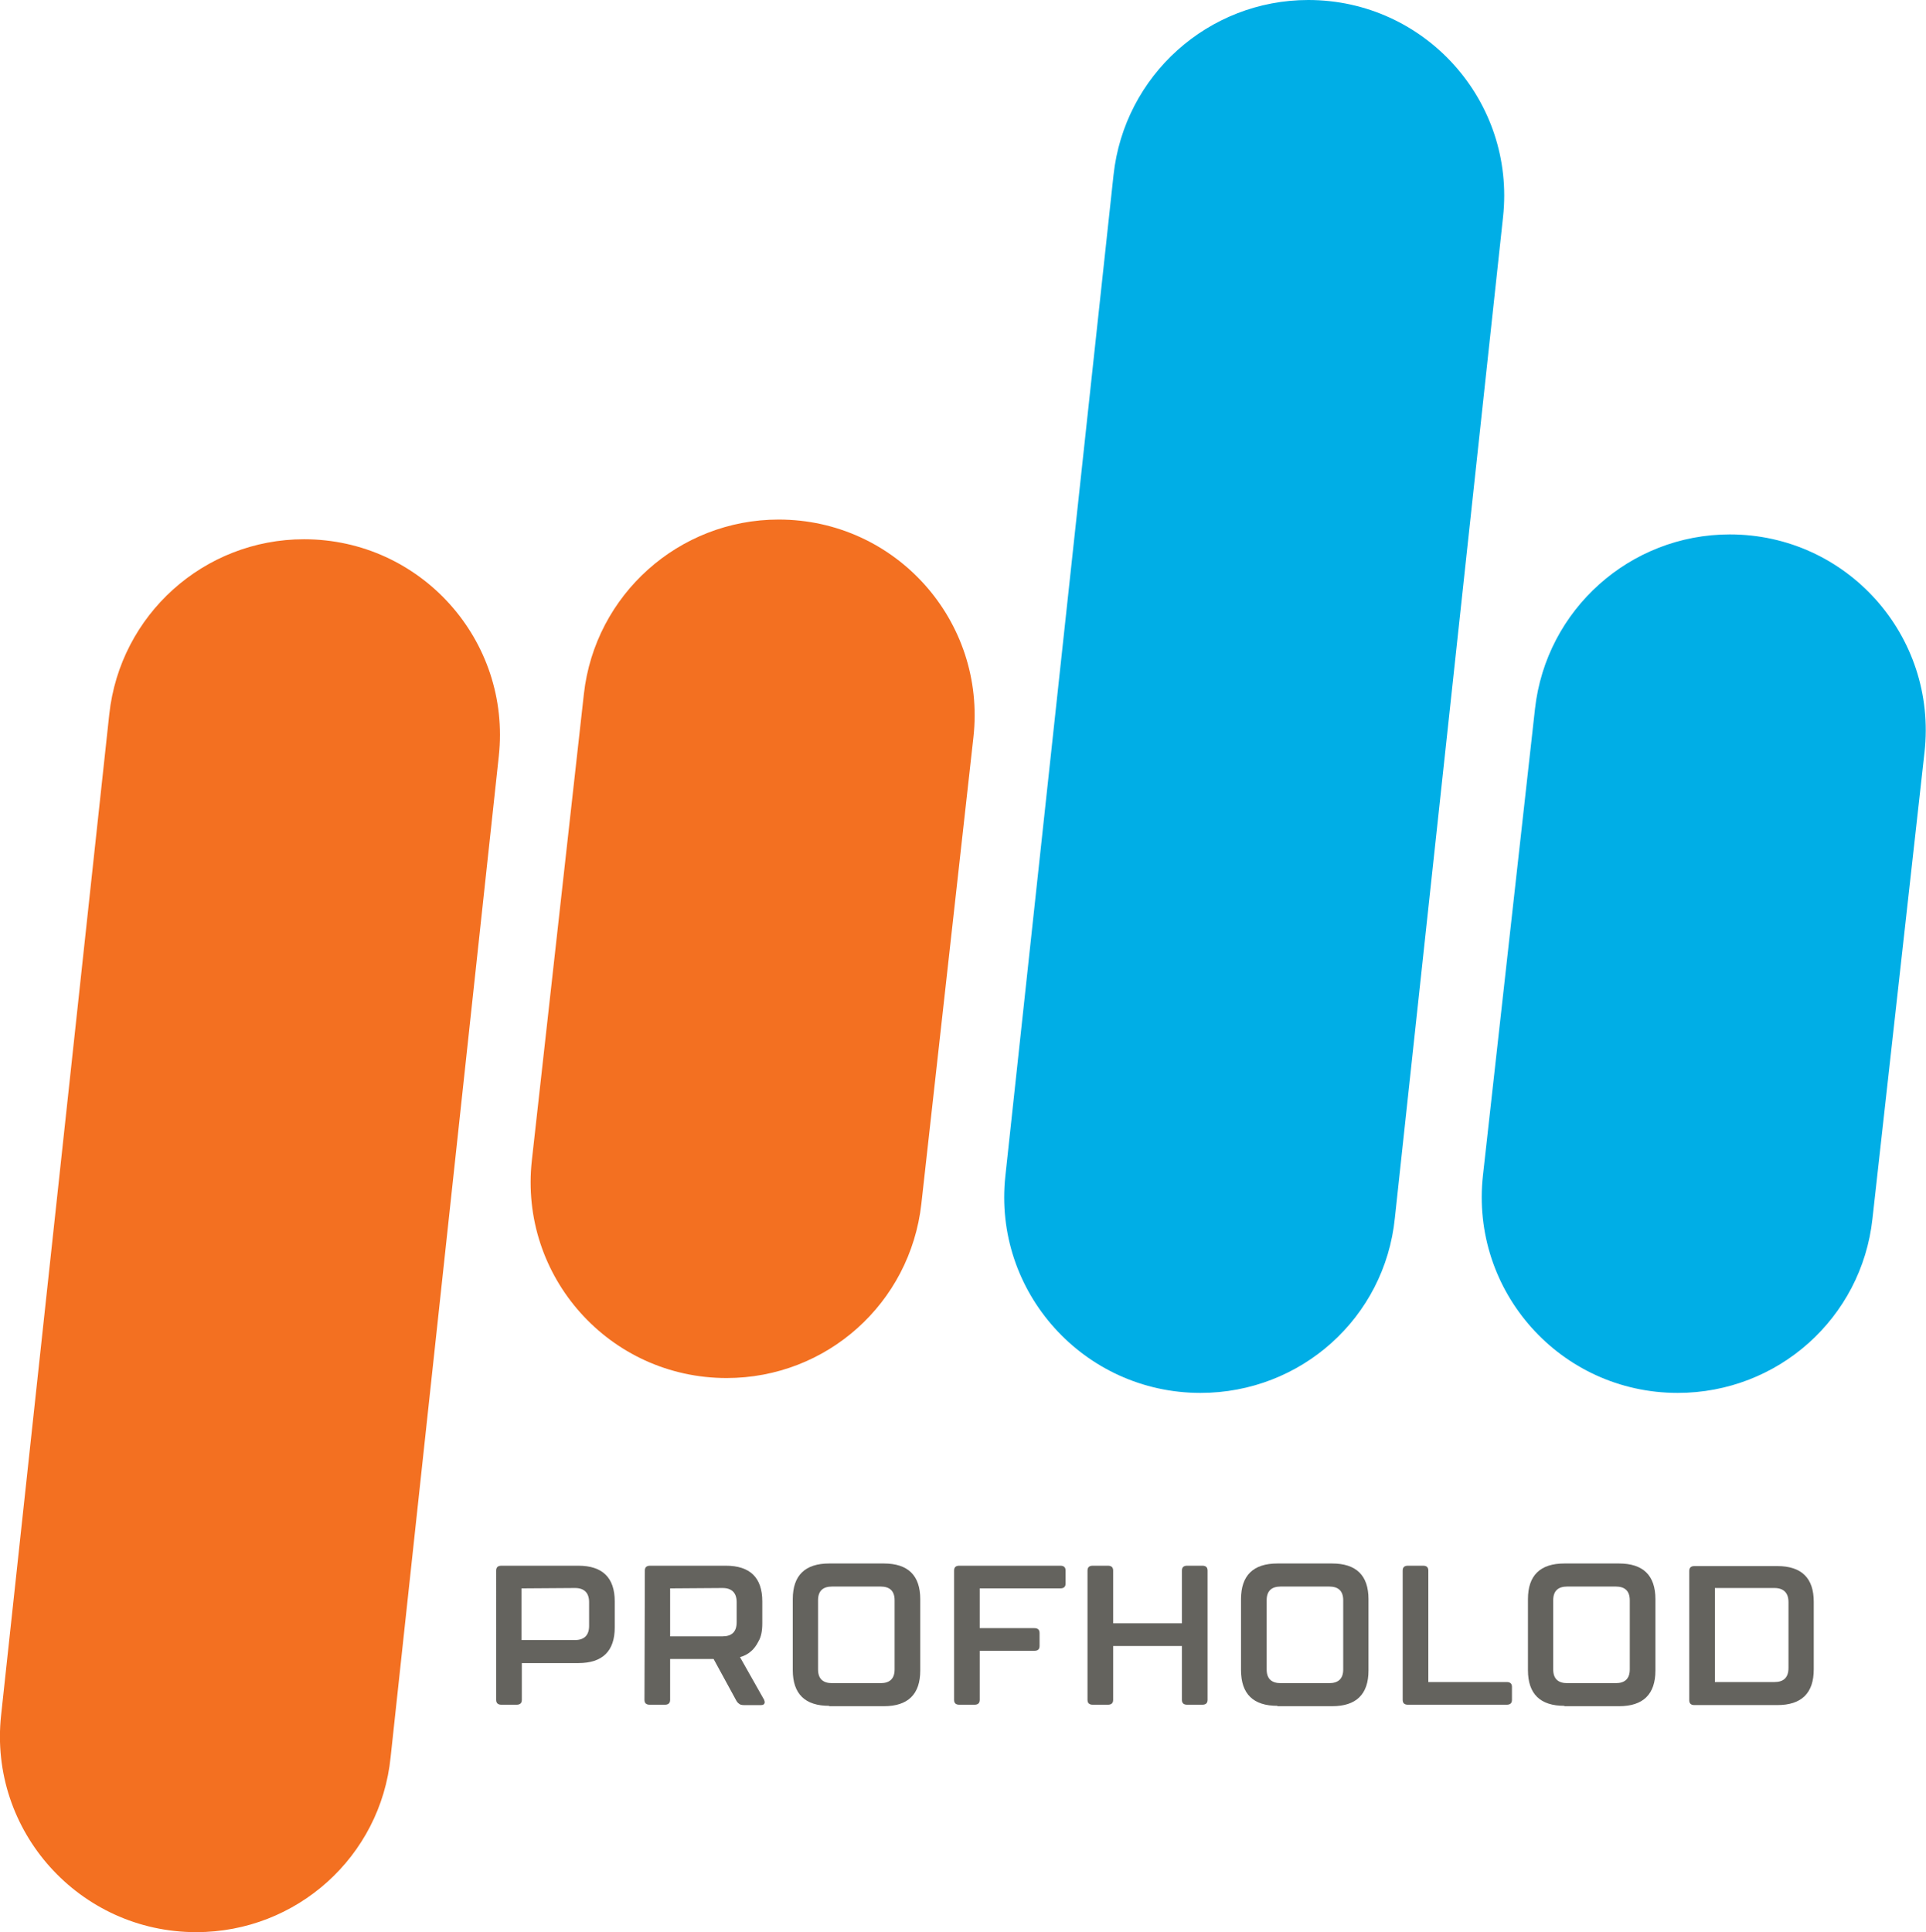
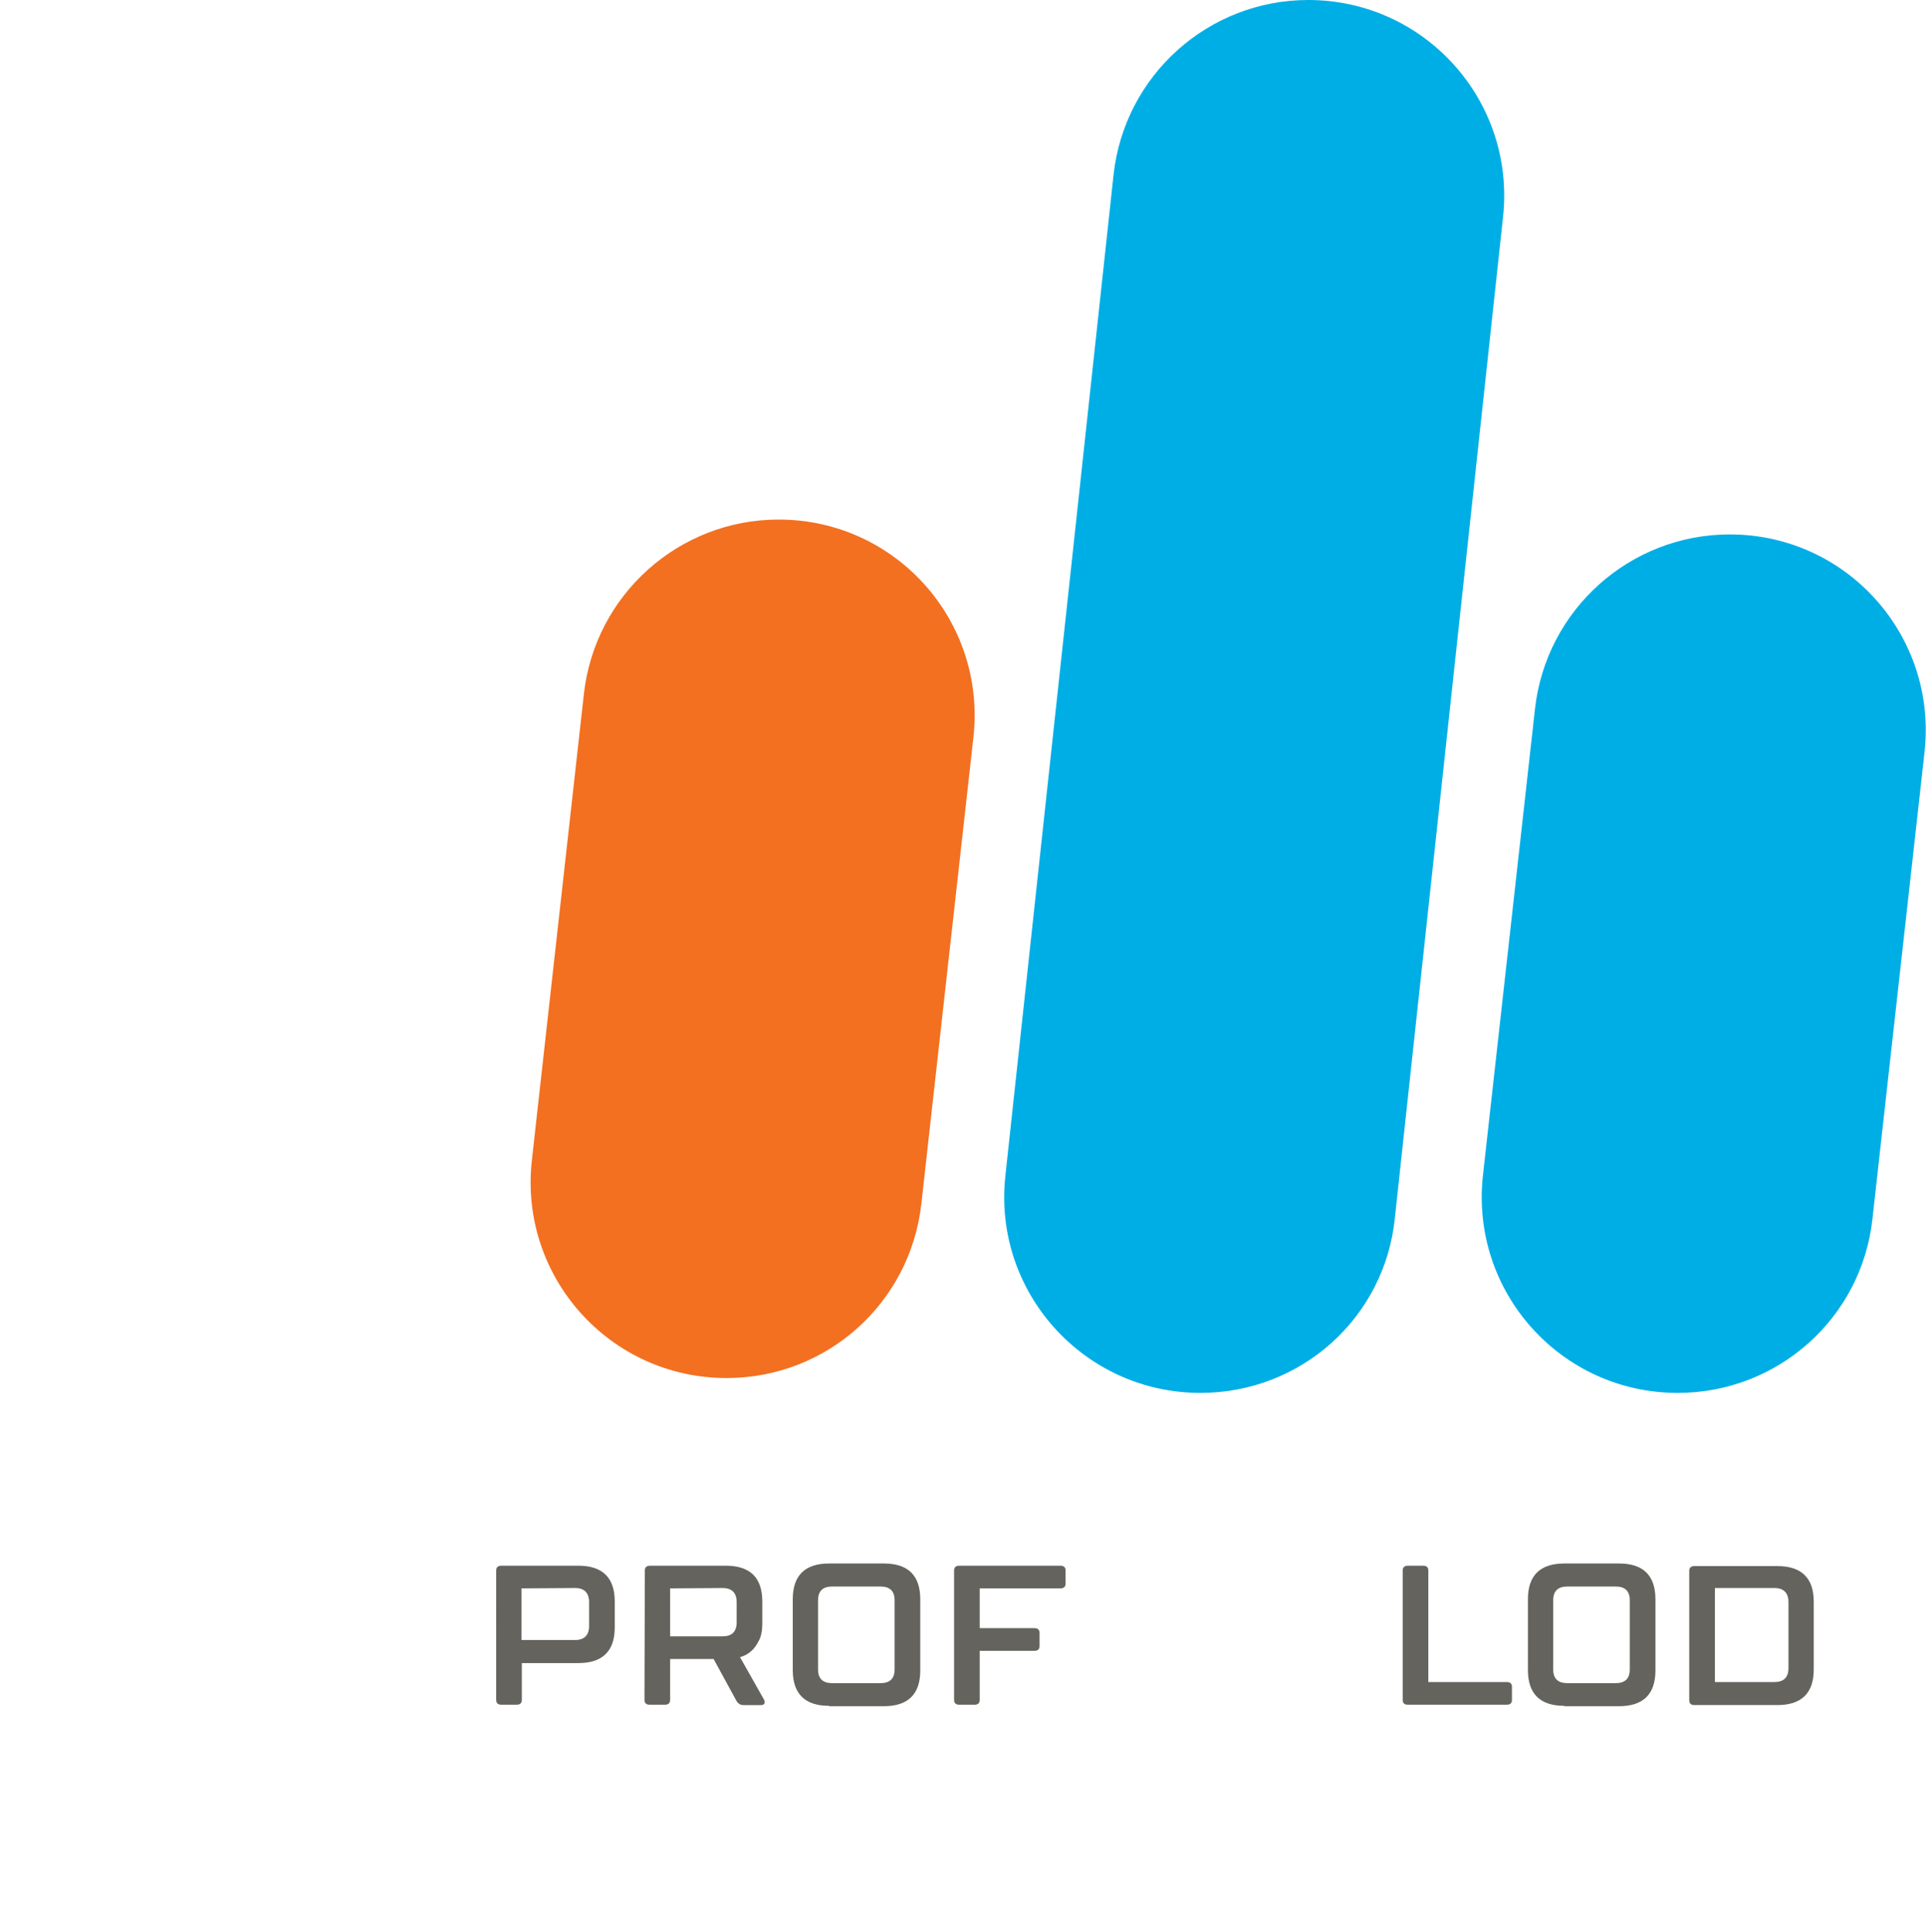
<svg xmlns="http://www.w3.org/2000/svg" version="1.1" id="Слой_1" x="0px" y="0px" viewBox="0 0 518.2 519.9" style="enable-background:new 0 0 518.2 519.9;" xml:space="preserve">
  <style type="text/css">
	.st0{fill:#F37021;}
	.st1{fill:#00AEE6;}
	.st2{fill:#64635E;}
</style>
  <path class="st0" d="M195.5,370.8L195.5,370.8c-31.5,0-55.9-27.3-52.4-58.6l14-125.5c3-26.7,25.6-46.9,52.4-46.9  c31.5,0,55.9,27.3,52.4,58.6l-14,125.5C244.9,350.7,222.4,370.8,195.5,370.8" />
  <path class="st1" d="M451.4,374.8L451.4,374.8c-31.5,0-55.9-27.3-52.4-58.6l14-125.5c3-26.7,25.6-46.9,52.4-46.9  c31.5,0,55.9,27.3,52.4,58.6l-14,125.5C500.9,354.7,478.3,374.8,451.4,374.8" />
  <path class="st1" d="M323,374.8L323,374.8c-31.4,0-55.9-27.2-52.5-58.4l29.1-269.3C302.5,20.3,325.1,0,352,0l0,0  c31.4,0,55.8,27.2,52.4,58.4l-29.1,269.3C372.6,354.6,350,374.8,323,374.8" />
-   <path class="st0" d="M52.8,519.9L52.8,519.9c-31.4,0-55.9-27.2-52.5-58.4l29.1-269.3c2.9-26.8,25.5-47.1,52.4-47.1l0,0  c31.4,0,55.8,27.2,52.4,58.4l-29.1,269.3C102.4,499.6,79.8,519.9,52.8,519.9" />
  <g>
    <g>
      <path class="st2" d="M133.5,422.6c0-0.9,0.5-1.3,1.4-1.3h20.7c6.5,0,9.8,3.2,9.8,9.6v7c0,6.4-3.3,9.6-9.8,9.6h-15.2v9.9    c0,0.9-0.5,1.3-1.4,1.3h-4.1c-0.9,0-1.4-0.4-1.4-1.3V422.6z M140.3,427.4v13.9h14.4c2.5,0,3.8-1.3,3.8-3.8v-6.4    c0-2.5-1.3-3.8-3.8-3.8L140.3,427.4L140.3,427.4z" />
      <path class="st2" d="M173.5,422.6c0-0.9,0.5-1.3,1.4-1.3h20.4c6.5,0,9.8,3.2,9.8,9.6v5.9c0,2-0.3,3.6-1,4.8    c-0.6,1.2-1.3,2.1-2,2.7c-0.9,0.8-1.9,1.3-3,1.6l6.5,11.5c0.1,0.3,0.2,0.6,0.1,0.9s-0.4,0.5-0.9,0.5h-4.7c-0.5,0-1-0.1-1.3-0.4    c-0.3-0.2-0.6-0.6-0.8-1l-6-11h-11.7v11c0,0.9-0.5,1.3-1.4,1.3h-4.1c-0.9,0-1.4-0.4-1.4-1.3L173.5,422.6L173.5,422.6z     M180.3,427.4v12.9h14.1c2.5,0,3.8-1.2,3.8-3.8v-5.4c0-2.5-1.3-3.8-3.8-3.8L180.3,427.4L180.3,427.4z" />
      <path class="st2" d="M223.1,459c-6.5,0-9.8-3.2-9.8-9.6v-19.1c0-6.4,3.3-9.6,9.8-9.6h14.7c6.5,0,9.8,3.2,9.8,9.6v19.2    c0,6.4-3.3,9.6-9.8,9.6h-14.7V459z M236.9,452.9c2.5,0,3.8-1.2,3.8-3.7v-18.6c0-2.5-1.3-3.7-3.8-3.7h-13c-2.5,0-3.8,1.2-3.8,3.7    v18.6c0,2.5,1.3,3.7,3.8,3.7H236.9z" />
      <path class="st2" d="M263.6,457.4c0,0.9-0.5,1.3-1.4,1.3h-4.1c-0.9,0-1.4-0.4-1.4-1.3v-34.8c0-0.9,0.5-1.3,1.4-1.3h27.2    c0.9,0,1.4,0.4,1.4,1.3v3.5c0,0.9-0.5,1.3-1.4,1.3h-21.7v10.7h14.7c0.9,0,1.4,0.4,1.4,1.3v3.5c0,0.9-0.5,1.3-1.4,1.3h-14.7V457.4z    " />
-       <path class="st2" d="M292.6,422.6c0-0.9,0.5-1.3,1.4-1.3h4.1c0.9,0,1.4,0.4,1.4,1.3v14.2H318v-14.2c0-0.9,0.5-1.3,1.4-1.3h4.1    c0.9,0,1.4,0.4,1.4,1.3v34.8c0,0.9-0.5,1.3-1.4,1.3h-4.1c-0.9,0-1.4-0.4-1.4-1.3v-14.5h-18.5v14.5c0,0.9-0.5,1.3-1.4,1.3H294    c-0.9,0-1.4-0.4-1.4-1.3V422.6z" />
-       <path class="st2" d="M343.7,459c-6.5,0-9.8-3.2-9.8-9.6v-19.1c0-6.4,3.3-9.6,9.8-9.6h14.7c6.5,0,9.8,3.2,9.8,9.6v19.2    c0,6.4-3.3,9.6-9.8,9.6h-14.7V459z M357.6,452.9c2.5,0,3.8-1.2,3.8-3.7v-18.6c0-2.5-1.3-3.7-3.8-3.7h-13c-2.5,0-3.8,1.2-3.8,3.7    v18.6c0,2.5,1.3,3.7,3.8,3.7H357.6z" />
      <path class="st2" d="M384.2,452.6h21.2c0.9,0,1.4,0.4,1.4,1.3v3.5c0,0.9-0.5,1.3-1.4,1.3h-26.6c-0.9,0-1.4-0.4-1.4-1.3v-34.8    c0-0.9,0.5-1.3,1.4-1.3h4.1c0.9,0,1.4,0.4,1.4,1.3v30H384.2z" />
      <path class="st2" d="M420.9,459c-6.5,0-9.8-3.2-9.8-9.6v-19.1c0-6.4,3.3-9.6,9.8-9.6h14.7c6.5,0,9.8,3.2,9.8,9.6v19.2    c0,6.4-3.3,9.6-9.8,9.6h-14.7V459z M434.7,452.9c2.5,0,3.8-1.2,3.8-3.7v-18.6c0-2.5-1.3-3.7-3.8-3.7h-13c-2.5,0-3.8,1.2-3.8,3.7    v18.6c0,2.5,1.3,3.7,3.8,3.7H434.7z" />
      <path class="st2" d="M455.9,458.8c-0.9,0-1.4-0.4-1.4-1.3v-34.8c0-0.9,0.5-1.3,1.4-1.3h22.3c6.5,0,9.8,3.2,9.8,9.6v18.2    c0,6.4-3.3,9.6-9.8,9.6L455.9,458.8L455.9,458.8z M461.4,452.6h16c2.5,0,3.8-1.2,3.8-3.8v-17.7c0-2.5-1.3-3.8-3.8-3.8h-16V452.6z" />
    </g>
  </g>
</svg>